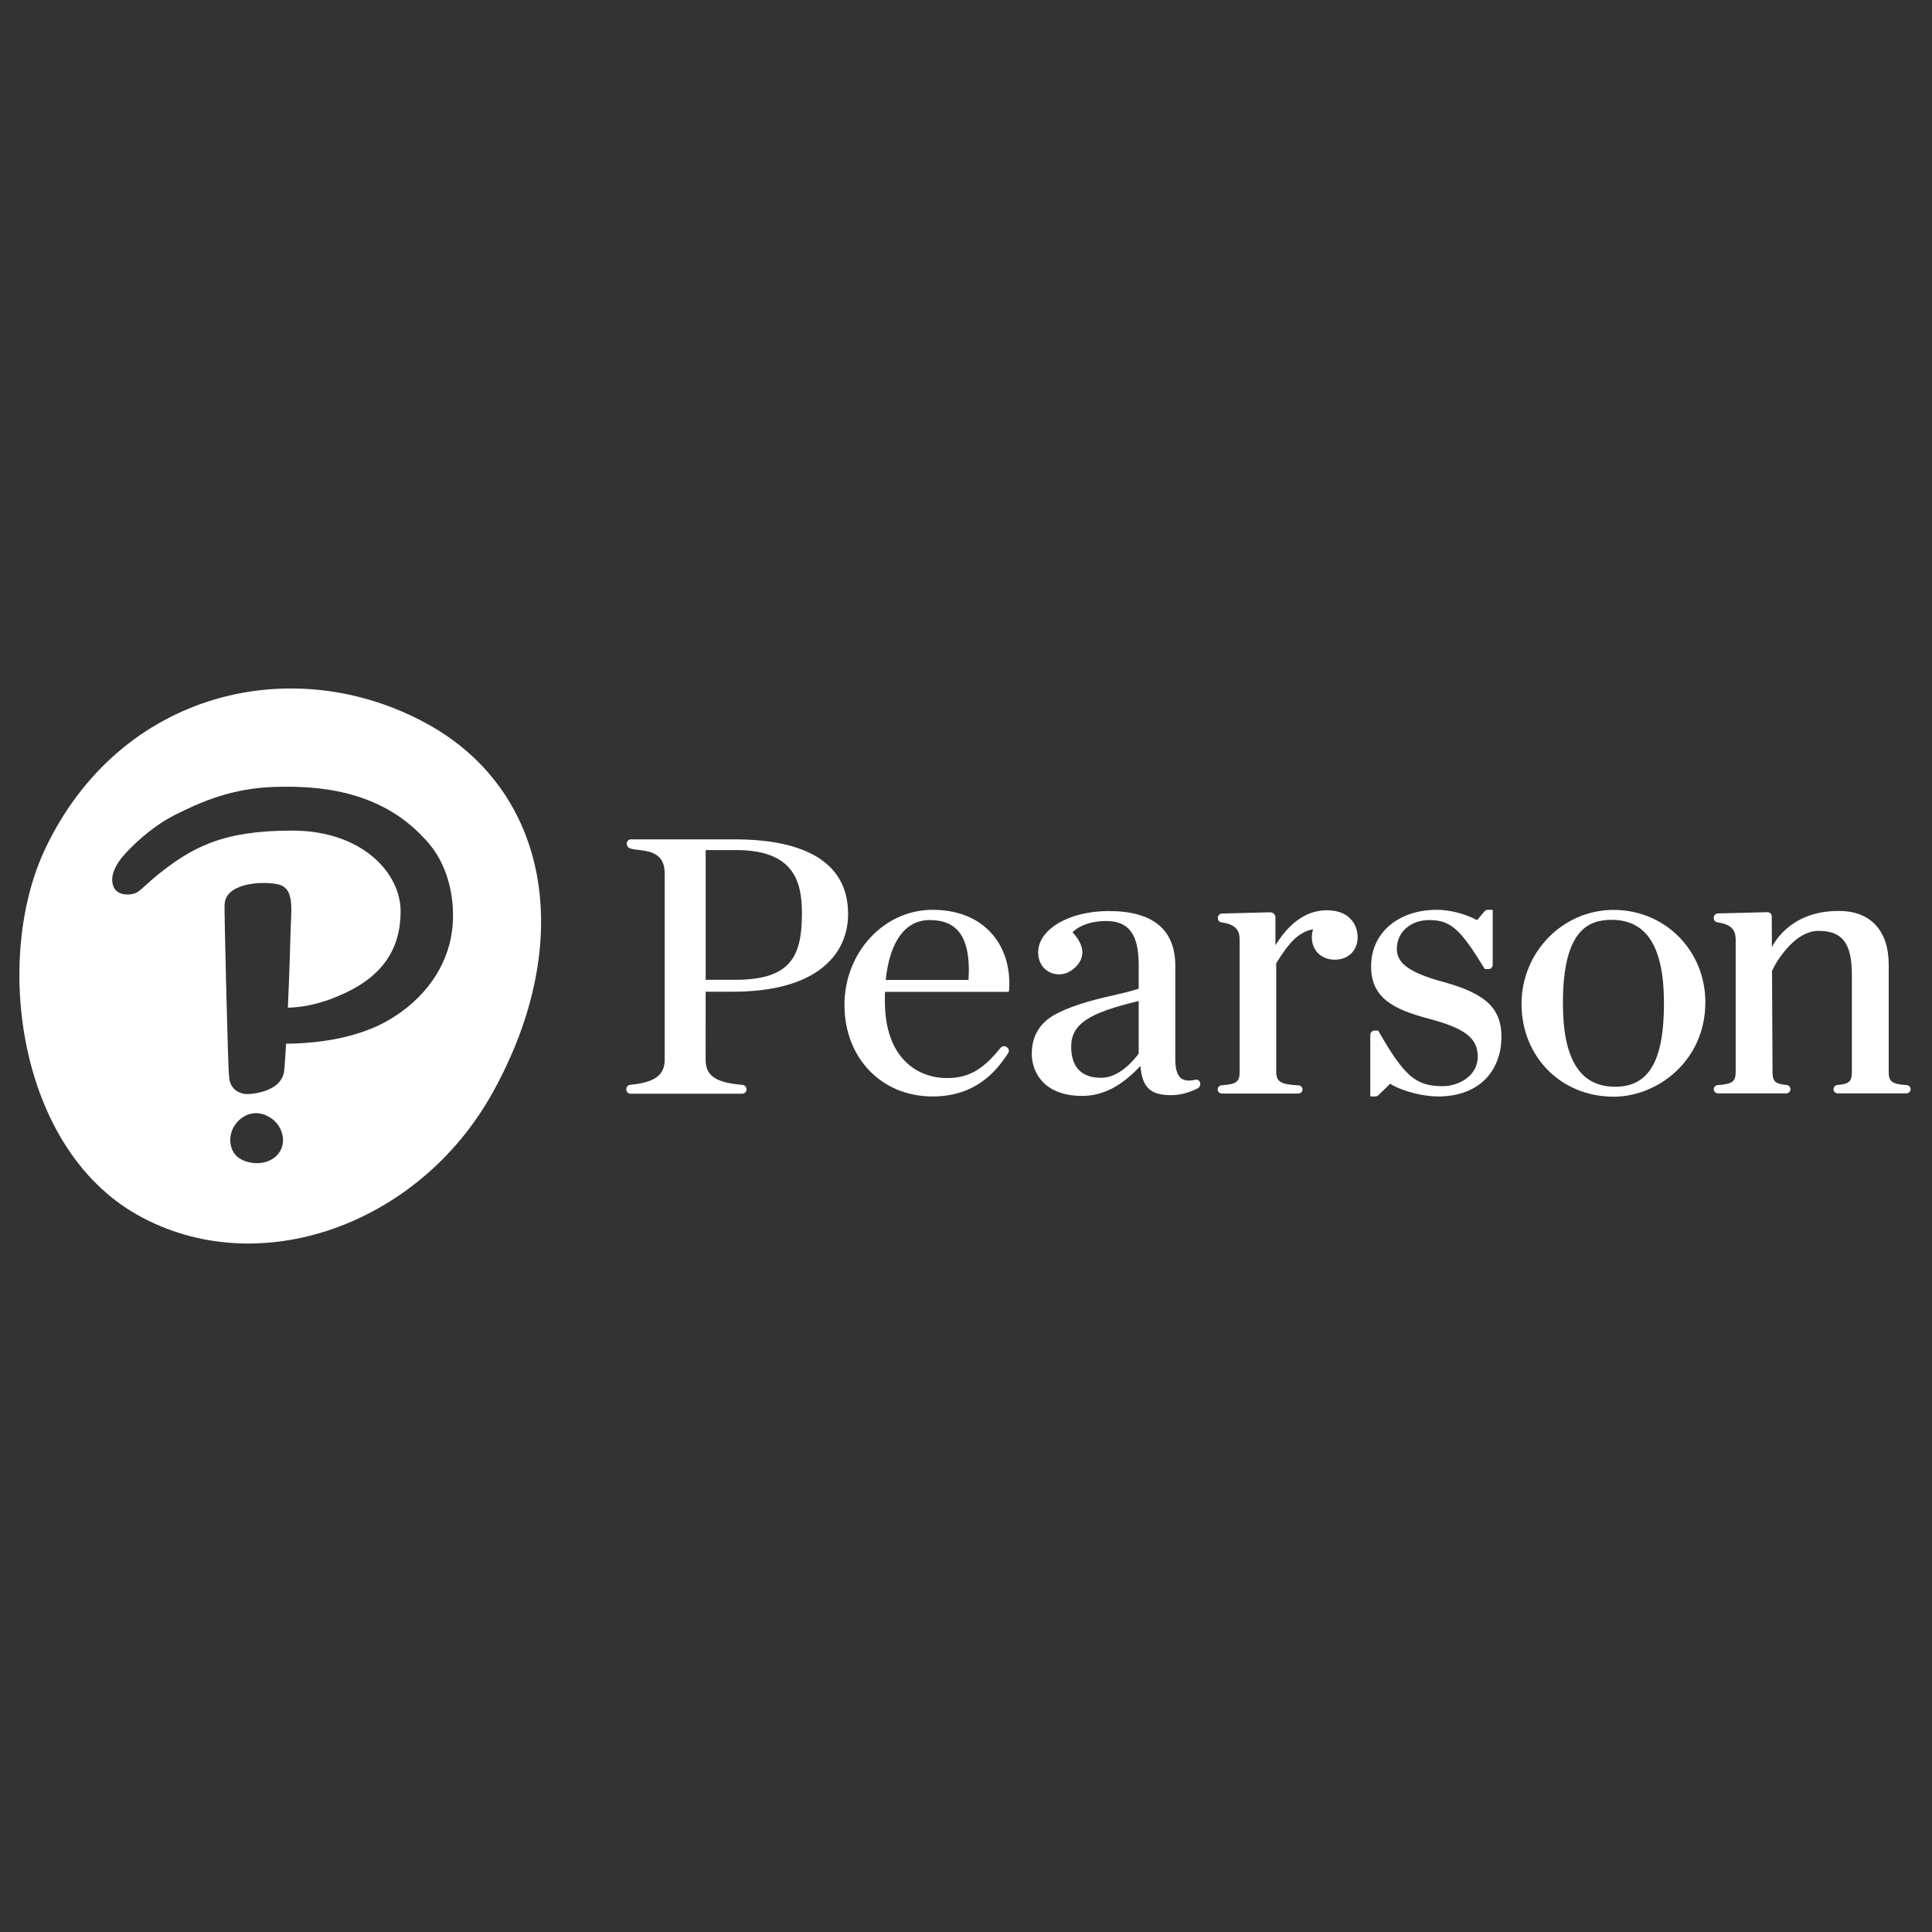
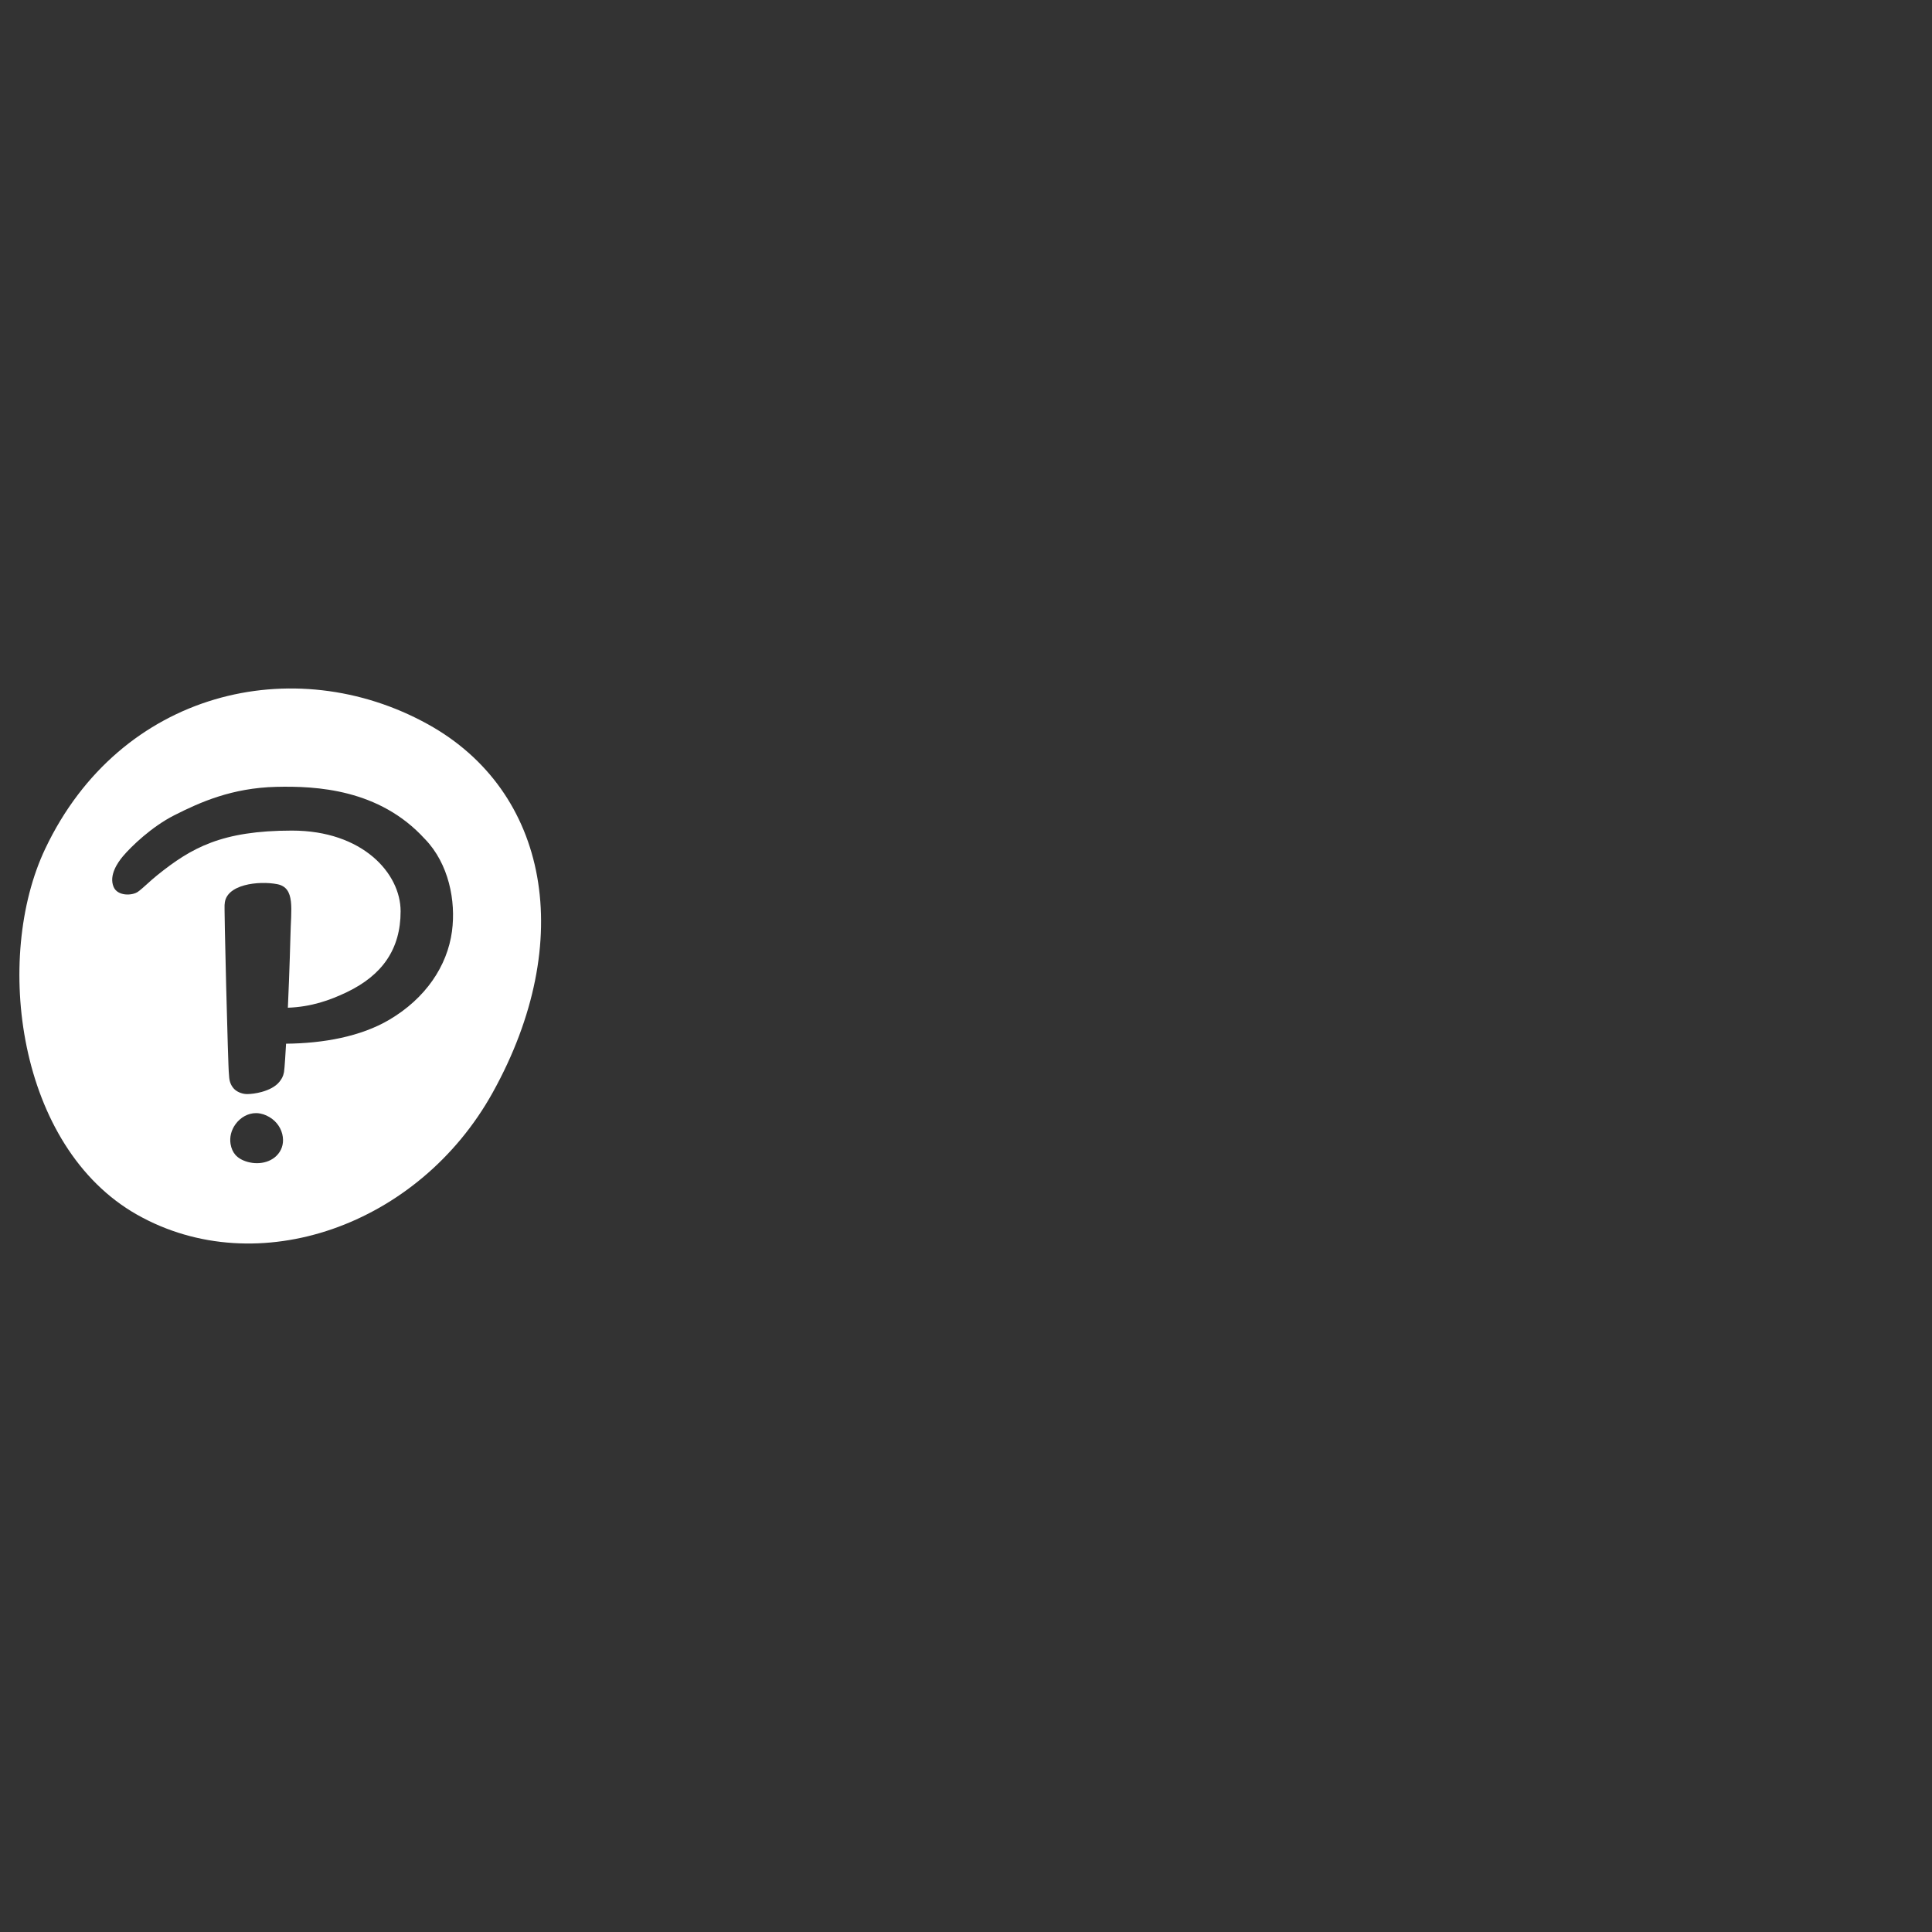
<svg xmlns="http://www.w3.org/2000/svg" clip-rule="evenodd" fill-rule="evenodd" stroke-linejoin="round" stroke-miterlimit="2" viewBox="0 0 180 180">
  <rect x="0" y="0" width="180" height="180" fill="#333333" stroke="none" />
  <g transform="scale(.5)">
    <path d="m0 0h360v360h-360z" fill="none" />
    <g fill="#fff">
-       <path d="m460.114 155.91c-.274-.709-1.031-1.119-1.772-.951l-.23.066c-2.195.468-3.886.337-5.073-.453-1.683-1.12-2.499-3.651-2.499-7.733v-36.893c0-14.412-8.707-21.72-25.898-21.72-15.389 0-27.448 7.184-27.448 16.358 0 4.718 2.915 8.128 7.216 8.64 2.811.336 5.496-.922 7.439-2.949 3.782-3.935 3.3-8.625-1.29-13.651 2.714-2.802 7.52-4.455 13-4.455 8.93 0 12.741 5.224 12.741 17.47v9.327c-2.091.637-4.049 1.237-7.638 2.071-7.231 1.675-17.154 3.906-24.637 7.981-6.178 3.343-9.315 8.618-9.315 15.678 0 7.688 5.117 16.665 19.534 16.665 8.077 0 15.308-3.775 22.731-11.881.646 8.42 3.879 11.581 11.726 11.581 3.774 0 6.793-.871 10.382-2.583.972-.468 1.432-1.58 1.031-2.568zm-23.814-11.273c-1.75 2.407-7.475 9.569-14.61 9.569-9.633 0-11.658-6.672-11.658-12.268 0-9.204 7.149-13.461 26.268-18.121zm184.755 17.038c-20.425 0-35.828-15.787-35.828-36.724 0-20.499 16.071-37.179 35.828-37.179 20.002 0 35.68 16.058 35.68 36.571 0 23.059-18.519 37.332-35.68 37.332zm-.771-69.967c-8.826 0-18.964 3.746-18.964 32.935 0 22.269 6.66 33.089 20.358 33.089 13.104 0 18.956-10.198 18.956-33.089 0-22.159-6.66-32.935-20.35-32.935zm-314.992-2.619c0 16.987-4.242 26.337-25.942 26.337h-11.503v-51.312h11.97c22.449 0 25.475 12.626 25.475 24.975zm-37.445 57.75v-26.695h10.42c15.544 0 27.366-3.241 35.146-9.642 8.135-6.694 9.841-15.172 9.841-21.105 0-24.405-23.873-29.526-43.904-29.526l.081-.008h-40.619c-.919 0-1.669.747-1.669 1.646v.11-.029c0 .834.512 1.58 1.313 1.865 3.619 1.317 13.446-.526 13.446 9.869v73.5c0 5.348-2.403 9.123-13.387 10.147-.875.081-1.527.783-1.527 1.632v.256c0 .907.741 1.638 1.661 1.638h43.4c.92 0 1.669-.731 1.669-1.638v-.227c0-.849-.683-1.566-1.558-1.639-11.932-.944-14.328-4.587-14.328-10.169v-26.629zm88.254-59.103c-18.89 0-34.264 16.87-34.264 37.61 0 20.996 14.41 36.234 34.264 36.234 16.679 0 24.8-9.832 29.45-17.221.46-.732.259-1.697-.453-2.202l-.222-.154c-.72-.504-1.721-.358-2.277.33-6.133 7.586-11.503 11.975-20.773 11.975-11.725 0-24.251-7.966-24.251-30.338v-.161c-.023-.987 0-2.341.037-3.606h47.976c.133 0 .237-.103.245-.234l.03-.381c.682-9.166-1.951-17.411-7.409-23.198-5.332-5.662-13.06-8.654-22.353-8.654zm-18.222 27.755c1.58-15.304 7.631-23.695 17.139-23.695 4.754 0 8.284 1.302 10.776 3.98 3.426 3.665 4.88 10.3 4.309 19.715zm217.075.82h-.016c-13.119-3.636-18.229-7.309-18.229-13.11 0-6.606 5.318-11.405 12.645-11.405 8.618 0 12.311 4.068 21.411 19.072l.118.197c.045.081.127.125.127.125h1.335c.919 0 1.668-.739 1.668-1.646v-21.567c0-.131-.111-.241-.111-.241h-1.787c-.497 0-.972.219-1.283.6l-2.907 3.482c-3.664-1.99-9.634-4.082-15.626-4.082-15.07 0-25.594 9.181-25.594 22.335 0 12.348 8.299 16.972 22.627 20.791 13.92 3.76 18.86 7.674 18.86 14.938 0 8.084-7.936 11.713-13.572 11.713-10.487 0-14.914-3.841-24.963-21.647l-.119-.213c-.045-.08-.126-.131-.126-.131h-1.35c-.92 0-1.669.746-1.669 1.646v24.163c0 .139.111.249.252.249h1.706c.438 0 .868-.175 1.179-.483l4.591-4.528c5.377 3.292 13.416 5.011 18.637 5.011 7.839 0 14.284-2.451 18.637-7.081 3.886-4.134 6.022-9.986 6.022-16.483 0-11.251-6.089-17.133-22.464-21.705zm-79.392 35.517c0 3.724-.957 4.946-6.971 5.319-.875.058-1.558.775-1.558 1.638 0 .908.75 1.639 1.669 1.639h29.688c.904 0 1.639-.724 1.639-1.609 0-.878-.69-1.602-1.58-1.639-6.868-.329-8.648-1.426-8.648-5.348v-42.943c4.888-8.018 8.396-12.217 14.329-13.482-.289 1.017-.475 2.224-.475 3.211 0 5.216 3.693 8.86 8.981 8.86 5.192 0 8.826-3.644 8.826-8.86 0-4.931-3.123-10.695-11.933-10.695-7.216 0-14.113 4.082-20.039 13.848v-11.046c0-1.127-.942-2.034-2.084-2.005l-18.704.498c-.912.029-1.617.746-1.617 1.638v.234c0 .812.594 1.507 1.387 1.617 6.237.871 7.098 3.797 7.09 6.833zm205.335-63.156c.43 0 .845.169 1.149.468.334.308.512.717.52 1.171l.059 12.246s6.096-14.368 25.868-14.368h.178c12.326 0 19.393 7.755 19.393 21.274v42.299c0 3.724.965 4.946 6.972 5.319.875.051 1.557.768 1.557 1.639 0 .899-.749 1.638-1.661 1.638h-26.676c-.92 0-1.669-.739-1.669-1.646 0-.878.675-1.594 1.52-1.668 4.851-.409 5.622-1.616 5.622-5.282v-38.173c0-12.612-3.634-17.513-12.956-17.513-6.304 0-11.459 5.421-14.677 9.971 0 0-1.647 2.034-3.427 5.867l.193 39.841c0 3.665.757 4.872 5.466 5.282.845.073 1.513.797 1.513 1.639 0 .943-.749 1.682-1.661 1.682h-26.514c-.912 0-1.661-.739-1.661-1.646 0-.863.69-1.58 1.558-1.638 6.007-.373 6.963-1.588 6.963-5.312v-52.219c0-3.043-.86-5.984-7.127-6.862-.793-.109-1.394-.812-1.394-1.624v-.241c0-.9.712-1.617 1.624-1.646z" fill-rule="nonzero" transform="matrix(.479 0 0 .471 3.192 128.205)" />
      <path d="m799.862 257.474c11.259 6.226 13.88 20.185 6.046 34.309-6.884 12.414-21.917 17.716-33.119 11.397-11.204-6.322-13.39-23.958-8.575-34.105 6.991-14.738 23.208-18.482 35.648-11.601zm-14.495 36.782c-.342-.258-.726-.436-1.115-.51-.131-.026-.268-.039-.401-.039-.732 0-1.451.391-1.92 1.048-.391.544-.553 1.198-.45 1.829.068.405.222.755.453 1.015.258.293.652.519 1.142.655.283.076.572.117.862.117h.001c.633 0 1.201-.186 1.643-.531.514-.408.793-.986.787-1.632-.007-.75-.38-1.483-1.002-1.952zm14.234-26.073c2.204 2.284 2.89 5.749 2.508 8.591-.439 3.241-2.464 6.24-5.829 8.228-2.67 1.579-6.178 2.206-9.628 2.237-.029.531-.137 2.36-.192 2.65-.08.425-.235.656-.423.894-.371.471-1.014.772-1.654.95-.506.138-1.008.2-1.365.2-.059 0-.118-.005-.176-.01-.375-.042-.792-.214-1.05-.492-.257-.281-.403-.632-.437-1.032l-.028-.362c-.073-.31-.473-16.058-.396-15.777.058-1.888 3.197-2.215 4.9-1.883 1.707.333 1.275 2.346 1.229 4.82 0 0-.082 3.252-.24 6.69 2.174-.081 3.901-.683 5.515-1.46 3.263-1.572 4.989-3.98 4.989-7.526s-3.556-7.517-10.118-7.517c-6.563 0-9.38 1.606-12.557 4.157-.716.576-1.268 1.155-1.789 1.536-.522.381-1.909.44-2.279-.453-.449-1.076.388-2.276.88-2.856.772-.912 2.674-2.748 4.784-3.815 2.418-1.224 5.373-2.543 9.488-2.644 3.723-.09 9.602.201 13.836 4.843z" transform="matrix(2 0 0 2 -1520 -380)" />
    </g>
  </g>
</svg>